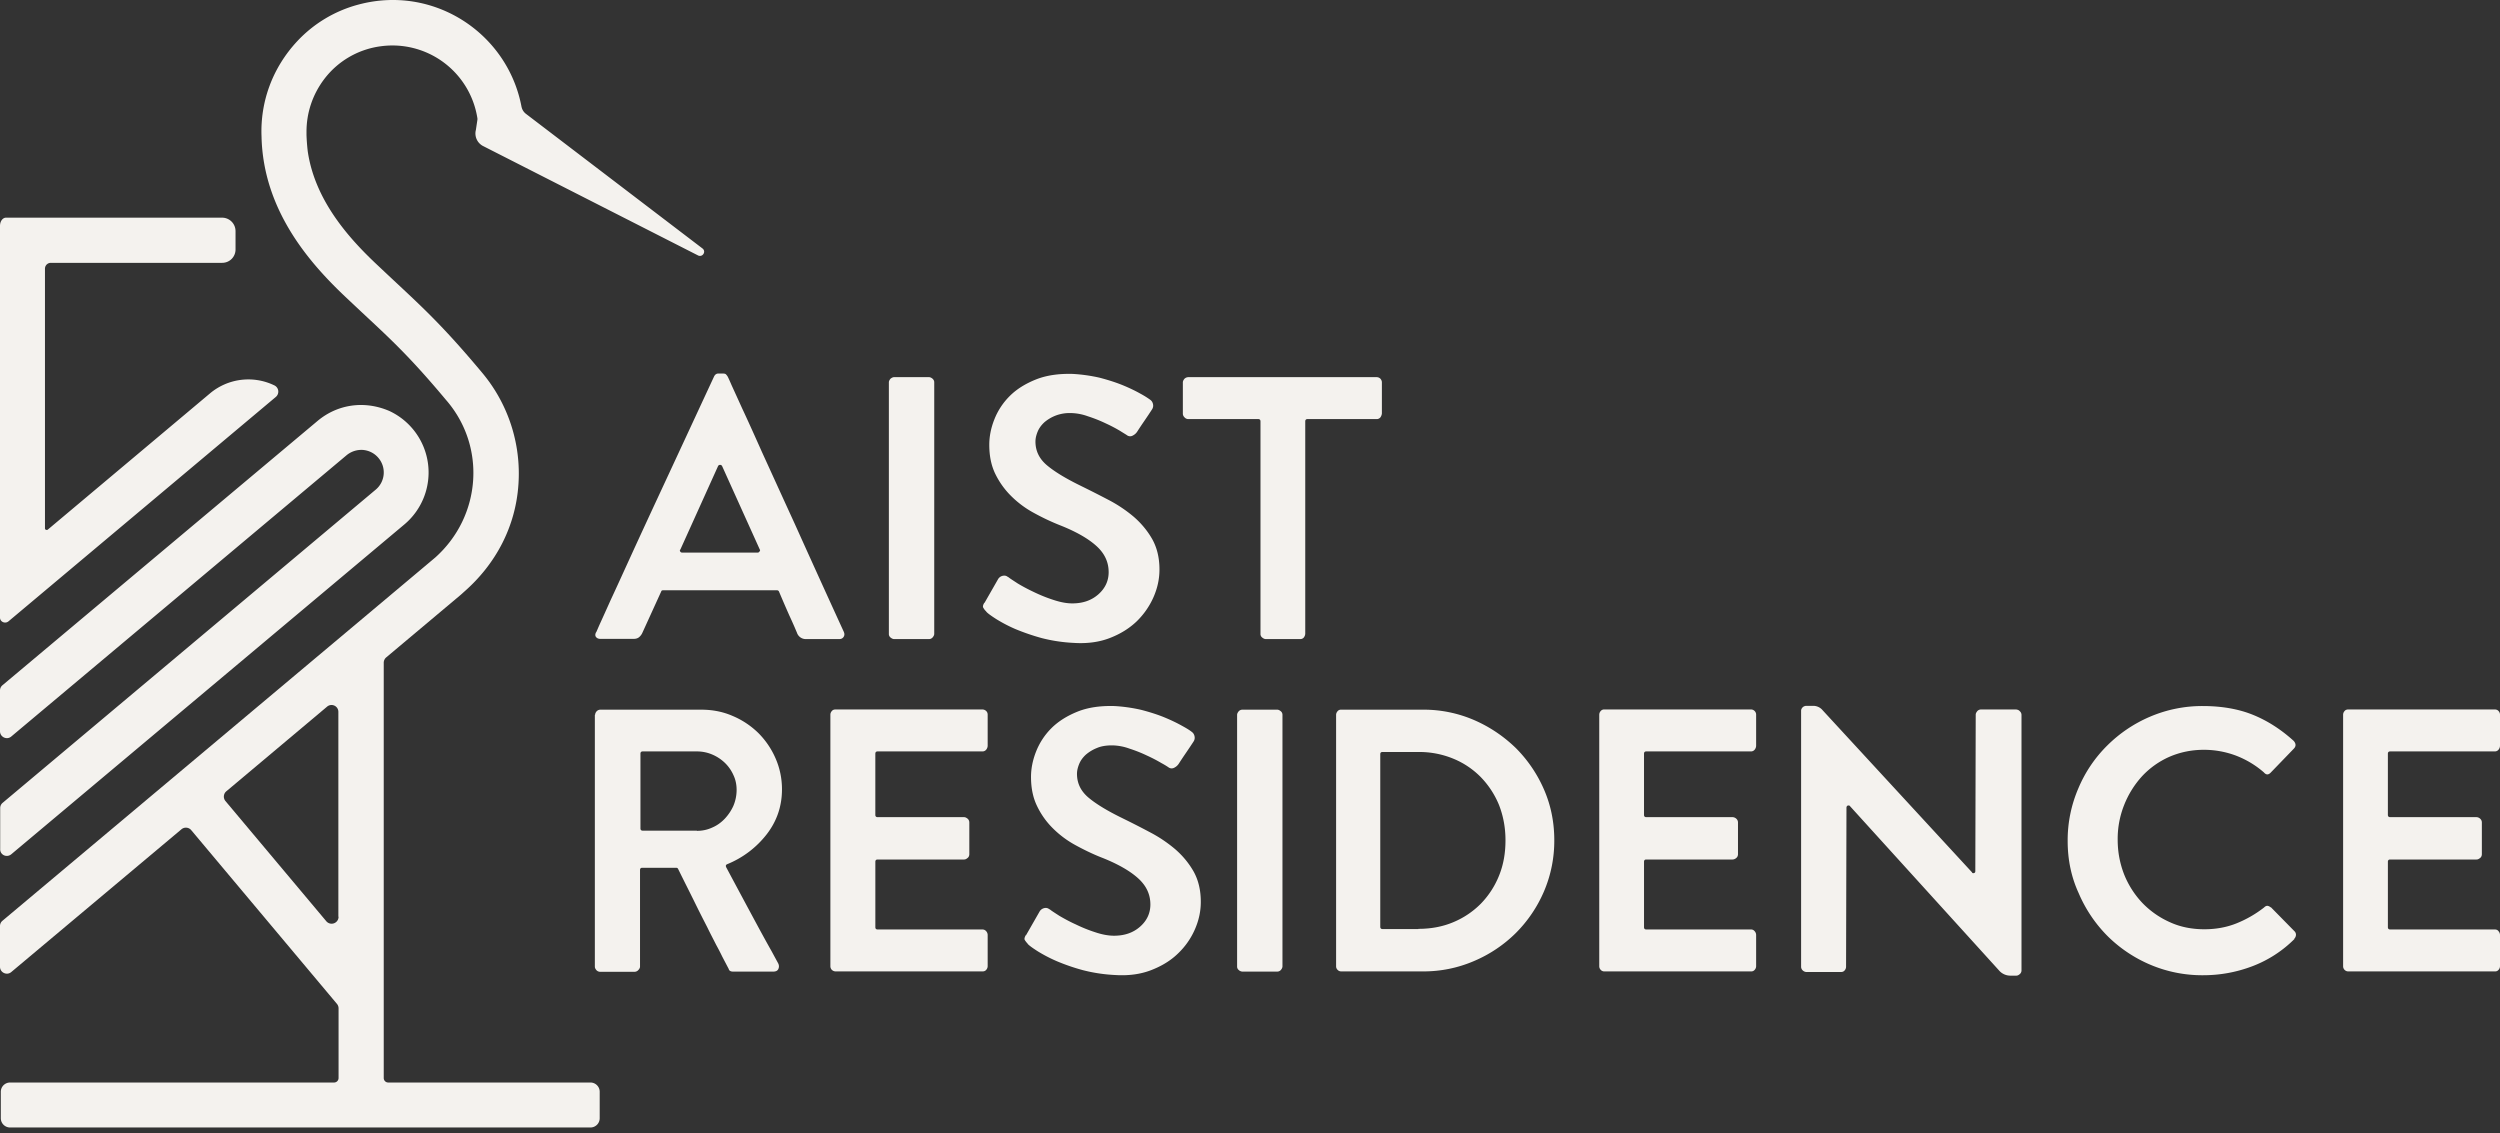
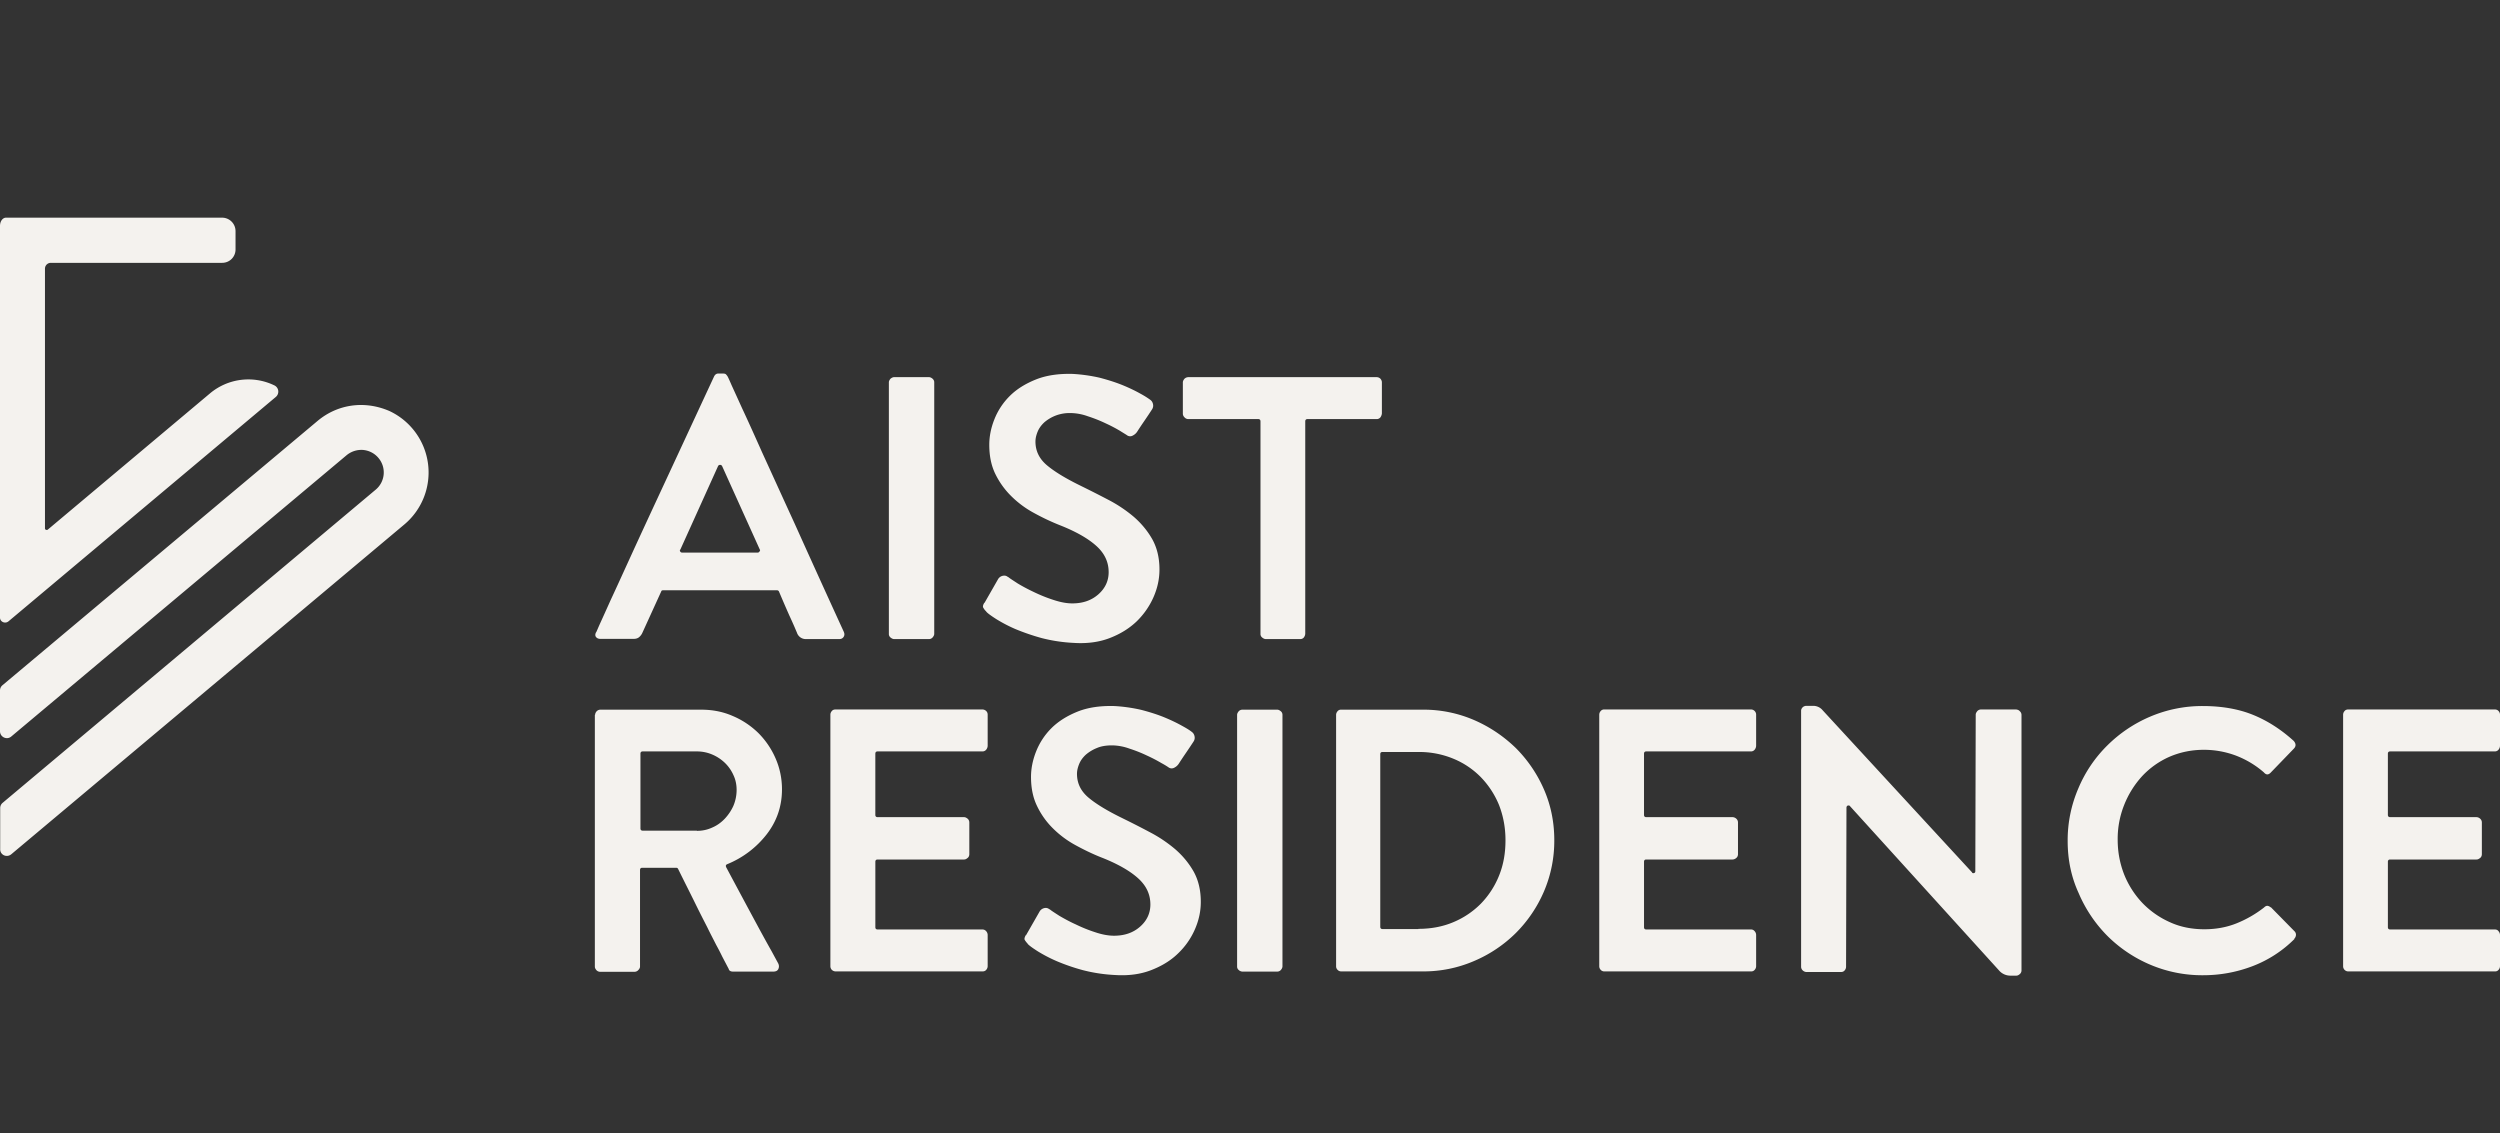
<svg xmlns="http://www.w3.org/2000/svg" width="150" height="68" fill="none">
  <rect width="100%" height="100%" fill="#333333" stroke="none" />
-   <path d="M42.152 14.91L31.554 6.828a.707.707 0 01-.254-.387l-.012-.048c-.835-4.404-5.276-7.344-9.813-6.11a7.742 7.742 0 00-3.641 2.19c-1.476 1.585-2.226 3.617-2.142 5.723.097 4.416 2.88 7.573 4.997 9.582.436.411.823.774 1.198 1.125 1.597 1.488 2.77 2.577 4.863 5.081 2.445 2.795 2.13 6.993-.629 9.462C26.085 33.482.145 55.248.145 55.248a.407.407 0 00-.145.314v2.444c0 .35.412.544.678.315l10.211-8.566a.417.417 0 01.58.048l8.748 10.43c.06.072.097.169.097.265v4.186a.269.269 0 01-.266.267H.605a.555.555 0 00-.556.556v1.585c0 .315.254.557.556.557h34.82a.555.555 0 00.557-.557v-1.585a.555.555 0 00-.557-.556H23.29a.269.269 0 01-.266-.267V39.761c0-.12.06-.242.145-.314l4.453-3.739c.072-.06.217-.194.217-.194 1.912-1.67 3.098-3.92 3.267-6.448a9.415 9.415 0 00-2.178-6.703c-2.274-2.722-3.508-3.86-5.202-5.444a345.4 345.4 0 01-1.186-1.113c-1.597-1.513-3.654-3.787-4.077-6.74a12.697 12.697 0 01-.073-.955v-.206c0-1.137.363-2.226 1.053-3.145a5.086 5.086 0 013.412-1.985 5.16 5.16 0 015.783 4.283.399.399 0 010 .17l-.085.568a.847.847 0 00.412.956l12.933 6.582c.266.109.484-.242.254-.424zM20.314 55.006a.417.417 0 01-.738.266l-6.05-7.211a.418.418 0 01.049-.58l6.05-5.082a.41.41 0 01.677.314v12.292h.012z" fill="#F4F2EE" />
  <path d="M.678 51.255L24.27 31.46a4.07 4.07 0 00-.907-6.8c-1.512-.652-3.122-.398-4.307.594L.146 41.116a.407.407 0 00-.146.315v2.444c0 .35.412.544.678.314l20.12-16.878a1.4 1.4 0 01.992-.314c.363.036.69.206.92.484a1.345 1.345 0 01-.17 1.9L.158 48.17a.407.407 0 00-.146.314v2.444c-.024.363.388.557.666.327zm-.17-13.974l16.043-13.466a.416.416 0 00-.084-.69l-.024-.011a3.58 3.58 0 00-3.836.483l-9.74 8.18c-.06.048-.169.011-.169-.073V16.12c0-.193.158-.35.351-.35h10.284a.798.798 0 00.799-.799v-1.1a.808.808 0 00-.799-.811H.363c-.205 0-.363.217-.363.496v23.483c-.012.266.303.411.508.242zm50.125.641c.049.12.037.217-.024.302-.06.085-.145.121-.266.121h-1.972a.559.559 0 01-.556-.387l-.134-.315a30.369 30.369 0 00-.326-.726 85.52 85.52 0 01-.617-1.427.13.13 0 00-.11-.073h-6.847c-.06 0-.097.024-.109.073l-1.125 2.468a.722.722 0 01-.194.266c-.084.073-.193.109-.35.109H36.03c-.12 0-.205-.036-.266-.109-.06-.072-.06-.17 0-.29 0 .012.012 0 .036-.06.025-.05.097-.23.23-.521.133-.29.34-.75.617-1.367.29-.617.69-1.5 1.21-2.638.52-1.137 1.186-2.577 1.996-4.319.811-1.742 1.803-3.884 2.989-6.436.06-.121.145-.182.266-.182h.23c.109 0 .181.012.218.048a.848.848 0 01.097.122c.048.084.133.278.254.556.133.29.338.738.617 1.355.29.617.69 1.5 1.197 2.638.52 1.137 1.174 2.577 1.973 4.319a1101.24 1101.24 0 002.94 6.473zm-5.154-4.767c.025 0 .06-.024.097-.073.036-.048.036-.084.012-.109l-2.262-5.009a.133.133 0 00-.121-.072.133.133 0 00-.121.072l-2.263 5.01c-.036.024-.036.072-.012.108.025.049.06.073.121.073h4.55zm7.852-10.211c0-.073.037-.146.097-.218.073-.06.145-.097.218-.097h2.093c.073 0 .145.036.218.097.072.072.097.133.097.218V38.03c0 .072-.037.145-.097.217-.073.073-.133.097-.218.097h-2.093c-.073 0-.145-.036-.218-.097a.263.263 0 01-.096-.217V22.944zm5.844 13.744c-.097-.085-.145-.17-.181-.23-.037-.06-.013-.17.072-.302v.024l.81-1.416a.432.432 0 01.291-.217c.121-.024.218 0 .29.06l.049.024c.085.073.278.194.556.376.279.169.617.35.98.52a9.12 9.12 0 001.174.471c.411.134.774.206 1.125.206.63 0 1.15-.181 1.561-.544.411-.363.617-.81.617-1.331 0-.605-.242-1.125-.738-1.573-.496-.448-1.234-.871-2.226-1.258a13.86 13.86 0 01-1.549-.738 5.901 5.901 0 01-1.343-1.004 4.867 4.867 0 01-.944-1.32c-.241-.495-.362-1.076-.362-1.741 0-.496.096-1.005.302-1.525a4.09 4.09 0 01.92-1.403c.41-.412.931-.738 1.56-.992.63-.254 1.367-.363 2.226-.34a9.69 9.69 0 011.622.23c.508.134.968.28 1.379.448.411.17.762.34 1.04.497a5.2 5.2 0 01.605.375c.085.06.145.145.17.266a.406.406 0 01-.06.314 30.58 30.58 0 01-.436.654c-.158.23-.303.447-.436.653a.683.683 0 01-.29.266.313.313 0 01-.339-.024c-.048-.036-.194-.121-.424-.266a9.17 9.17 0 00-.858-.448 8.483 8.483 0 00-1.065-.423 3.183 3.183 0 00-1.04-.194 2.38 2.38 0 00-.908.157 2.37 2.37 0 00-.666.4c-.18.169-.314.35-.399.556-.084.206-.133.4-.133.593 0 .569.23 1.04.69 1.428.46.387 1.137.798 2.057 1.246a70.45 70.45 0 011.645.835 8.26 8.26 0 011.5 1.004c.448.387.823.835 1.113 1.343.29.52.436 1.125.436 1.827 0 .568-.121 1.125-.363 1.67a4.634 4.634 0 01-1.016 1.451c-.448.424-.98.75-1.61.992-.629.242-1.342.339-2.129.29a9.538 9.538 0 01-1.948-.29 13.35 13.35 0 01-1.585-.544 8.8 8.8 0 01-1.137-.593c-.302-.194-.508-.339-.605-.448v-.012zm23.653-13.962c.06.072.085.145.085.218v1.863a.489.489 0 01-.085.23.281.281 0 01-.23.108h-4.15c-.084 0-.133.049-.133.134V38.03a.41.41 0 01-.084.217.263.263 0 01-.218.097h-2.07c-.072 0-.144-.036-.217-.097a.263.263 0 01-.097-.217V25.279c0-.085-.048-.134-.133-.134h-4.198a.298.298 0 01-.23-.108.302.302 0 01-.097-.23v-1.863c0-.073.037-.146.097-.218a.354.354 0 01.23-.097h11.3a.33.33 0 01.23.097zM35.704 42.895a.35.35 0 01.096-.218.31.31 0 01.23-.097h6.038c.677 0 1.306.121 1.887.375.58.242 1.1.593 1.536 1.016a4.92 4.92 0 011.04 1.525c.255.58.388 1.21.388 1.863 0 1.004-.302 1.9-.907 2.686a5.725 5.725 0 01-2.372 1.803c-.084.036-.108.084-.072.181a988.18 988.18 0 001.778 3.315c.424.787.738 1.355.944 1.718l.4.738c.06.121.06.23.011.339-.048.109-.157.157-.302.157H43.99c-.145 0-.242-.048-.266-.157l-.387-.738a14.14 14.14 0 00-.363-.702c-.145-.29-.339-.653-.544-1.076-.218-.424-.472-.92-.75-1.489-.279-.568-.618-1.234-.993-1.996-.024-.048-.06-.072-.109-.072h-2.044c-.085 0-.133.048-.133.133v5.795c0 .072-.037.145-.11.218a.302.302 0 01-.23.096h-2.044a.31.31 0 01-.23-.096c-.06-.073-.096-.134-.096-.218v-15.1h.012zm6.11 6.956c.314 0 .617-.06.907-.193.29-.121.544-.303.762-.532a2.81 2.81 0 00.52-.775 2.45 2.45 0 00.194-.956c0-.314-.06-.617-.194-.895a2.326 2.326 0 00-.52-.738 2.515 2.515 0 00-.762-.496 2.336 2.336 0 00-.908-.181H38.56c-.085 0-.133.048-.133.133v4.488c0 .085.048.133.133.133h3.254v.012zm10.706-4.633v3.678c0 .085.05.133.134.133h5.19c.073 0 .145.036.218.097a.296.296 0 01.097.218v1.911c0 .085-.036.17-.097.218-.073.06-.133.097-.218.097h-5.19c-.085 0-.133.048-.133.133v3.932c0 .085.048.133.133.133h6.291c.085 0 .17.036.23.109a.34.34 0 01.085.23v1.863a.332.332 0 01-.085.218c-.06.072-.133.097-.23.097h-8.808a.33.33 0 01-.23-.097.31.31 0 01-.084-.218V42.883c0-.073.024-.145.084-.218.06-.072.134-.097.23-.097h8.808a.33.33 0 01.23.097c.06.06.085.133.085.218v1.863a.387.387 0 01-.085.23.28.28 0 01-.23.109h-6.291c-.085 0-.133.048-.133.133zm9.147 11.409a1.232 1.232 0 01-.181-.23c-.036-.06-.012-.17.073-.302v.024l.81-1.416a.432.432 0 01.29-.217.33.33 0 01.29.06l.05.024c.084.073.277.194.556.375.29.17.617.351.992.52.375.182.762.34 1.173.472.4.134.775.206 1.126.206.629 0 1.149-.181 1.56-.544.412-.363.617-.811.617-1.331 0-.605-.242-1.125-.738-1.573-.496-.448-1.234-.871-2.226-1.258-.52-.206-1.04-.46-1.548-.738a5.902 5.902 0 01-1.343-1.005 4.744 4.744 0 01-.944-1.33c-.242-.496-.363-1.077-.363-1.743 0-.496.097-1.004.302-1.524.206-.52.509-.992.92-1.404.411-.41.931-.737 1.56-.992.63-.254 1.368-.362 2.227-.338a9.543 9.543 0 011.609.23c.508.133.968.278 1.38.447.41.17.761.339 1.04.496.29.157.484.279.605.375.084.06.145.145.169.267a.406.406 0 01-.06.314 32.3 32.3 0 01-.436.653c-.157.23-.303.448-.436.654a.684.684 0 01-.29.266.313.313 0 01-.339-.024 4.375 4.375 0 00-.423-.254 9.157 9.157 0 00-.86-.448 8.5 8.5 0 00-1.064-.423 3.183 3.183 0 00-1.04-.194c-.351 0-.654.048-.908.157a2.372 2.372 0 00-.665.4c-.182.169-.315.35-.4.556-.084.206-.133.4-.133.593 0 .569.23 1.04.69 1.428.46.387 1.137.798 2.057 1.246a52.27 52.27 0 011.633.834c.557.29 1.053.63 1.5 1.005.448.387.823.834 1.114 1.343.29.52.435 1.125.435 1.827 0 .568-.12 1.125-.363 1.67a4.453 4.453 0 01-1.016 1.439c-.436.423-.98.75-1.61.992-.629.242-1.342.339-2.129.29a9.546 9.546 0 01-1.948-.29 12.05 12.05 0 01-1.584-.545 8.822 8.822 0 01-1.138-.592c-.302-.194-.508-.34-.605-.448h.012zm12.559-13.732c0-.073.036-.146.097-.218a.303.303 0 01.217-.097h2.093c.073 0 .146.036.218.097a.276.276 0 01.097.218v15.087c0 .072-.036.145-.097.218a.296.296 0 01-.218.096H74.54a.35.35 0 01-.217-.096.263.263 0 01-.097-.218V42.895zm11.154-.315a7.63 7.63 0 013.05.617c.955.411 1.79.98 2.516 1.682a8.05 8.05 0 011.694 2.492c.411.944.617 1.96.617 3.037a7.705 7.705 0 01-.617 3.073 7.964 7.964 0 01-1.694 2.504 7.987 7.987 0 01-2.516 1.682 7.63 7.63 0 01-3.05.617h-4.923a.298.298 0 01-.206-.097.292.292 0 01-.085-.217V42.895c0-.073.025-.146.085-.218a.256.256 0 01.206-.097h4.924zm-.277 13.151c.762 0 1.464-.133 2.093-.399a5.06 5.06 0 001.657-1.113 5.172 5.172 0 001.09-1.682c.265-.653.386-1.355.386-2.117s-.133-1.464-.387-2.117a5.249 5.249 0 00-1.089-1.67 4.937 4.937 0 00-1.657-1.113 5.34 5.34 0 00-2.093-.4h-2.154c-.097 0-.133.05-.133.134V55.61c0 .085.048.133.133.133h2.154v-.012zm13.538-10.513v3.678c0 .085.048.133.133.133h5.19a.35.35 0 01.218.097.294.294 0 01.097.218v1.911c0 .085-.036.17-.097.218a.35.35 0 01-.218.097h-5.19c-.085 0-.133.048-.133.133v3.932c0 .085.048.133.133.133h6.291c.085 0 .158.036.218.109a.337.337 0 01.085.23v1.863a.33.33 0 01-.085.218.262.262 0 01-.218.097h-8.807a.283.283 0 01-.218-.097.31.31 0 01-.085-.218V42.883a.33.33 0 01.085-.218.263.263 0 01.218-.097h8.807c.085 0 .158.037.218.097a.308.308 0 01.085.218v1.863a.384.384 0 01-.085.23.274.274 0 01-.218.109h-6.29c-.086 0-.134.048-.134.133zm22.552-2.541a.294.294 0 01.097.218v15.341a.296.296 0 01-.097.206c-.073.06-.133.097-.218.097h-.363a.9.9 0 01-.629-.267l-8.977-9.896c-.012-.037-.061-.049-.133-.049-.061.037-.085.073-.085.133l-.024 9.546a.33.33 0 01-.085.218c-.06.073-.133.097-.23.097h-2.069a.347.347 0 01-.217-.097.301.301 0 01-.097-.218V42.641c0-.073.036-.145.097-.206a.33.33 0 01.217-.084h.4a.73.73 0 01.58.266l8.954 9.715c.024.06.072.073.133.048.048-.012.072-.048.072-.108l.024-9.39c0-.072.037-.144.097-.217a.304.304 0 01.218-.097h2.105c.097.013.17.037.23.11zm2.867 7.779a7.87 7.87 0 01.642-3.157 7.919 7.919 0 011.73-2.565 8.197 8.197 0 012.565-1.73 7.977 7.977 0 013.169-.642c1.15 0 2.166.182 3.025.533.859.35 1.67.87 2.432 1.56.145.17.145.327 0 .472l-1.391 1.44c-.133.133-.267.133-.4-.024a5.583 5.583 0 00-1.669-1.004 5.47 5.47 0 00-1.924-.351c-.75 0-1.44.145-2.081.423a5.003 5.003 0 00-1.633 1.162 5.632 5.632 0 00-1.077 1.73 5.486 5.486 0 00-.387 2.08c0 .739.133 1.428.387 2.082a5.408 5.408 0 001.089 1.706 5.25 5.25 0 001.657 1.161c.63.29 1.331.424 2.069.424.702 0 1.355-.121 1.948-.363a6.837 6.837 0 001.633-.944c.073-.073.146-.109.218-.097a.335.335 0 01.182.097v-.024l1.439 1.464a.29.29 0 01.073.23.372.372 0 01-.109.217h.024a7.166 7.166 0 01-2.552 1.646 8.262 8.262 0 01-2.928.532 7.971 7.971 0 01-3.17-.63 8.163 8.163 0 01-2.565-1.717 8.185 8.185 0 01-1.73-2.565c-.448-.968-.666-2.02-.666-3.146zm19.213-5.238v3.678c0 .085.049.133.133.133h5.191a.35.35 0 01.217.097.294.294 0 01.097.218v1.911c0 .085-.036.17-.097.218-.072.06-.145.097-.217.097h-5.191c-.084 0-.133.048-.133.133v3.932c0 .085.049.133.133.133h6.292c.084 0 .169.036.217.109a.337.337 0 01.085.23v1.863a.33.33 0 01-.085.218.262.262 0 01-.217.097h-8.796a.309.309 0 01-.315-.315V42.883a.33.33 0 01.085-.218c.06-.072.133-.097.23-.097h8.796c.084 0 .169.037.217.097a.308.308 0 01.085.218v1.863a.384.384 0 01-.085.23.274.274 0 01-.217.109h-6.292c-.084 0-.133.048-.133.133z" fill="#F4F2EE" />
</svg>